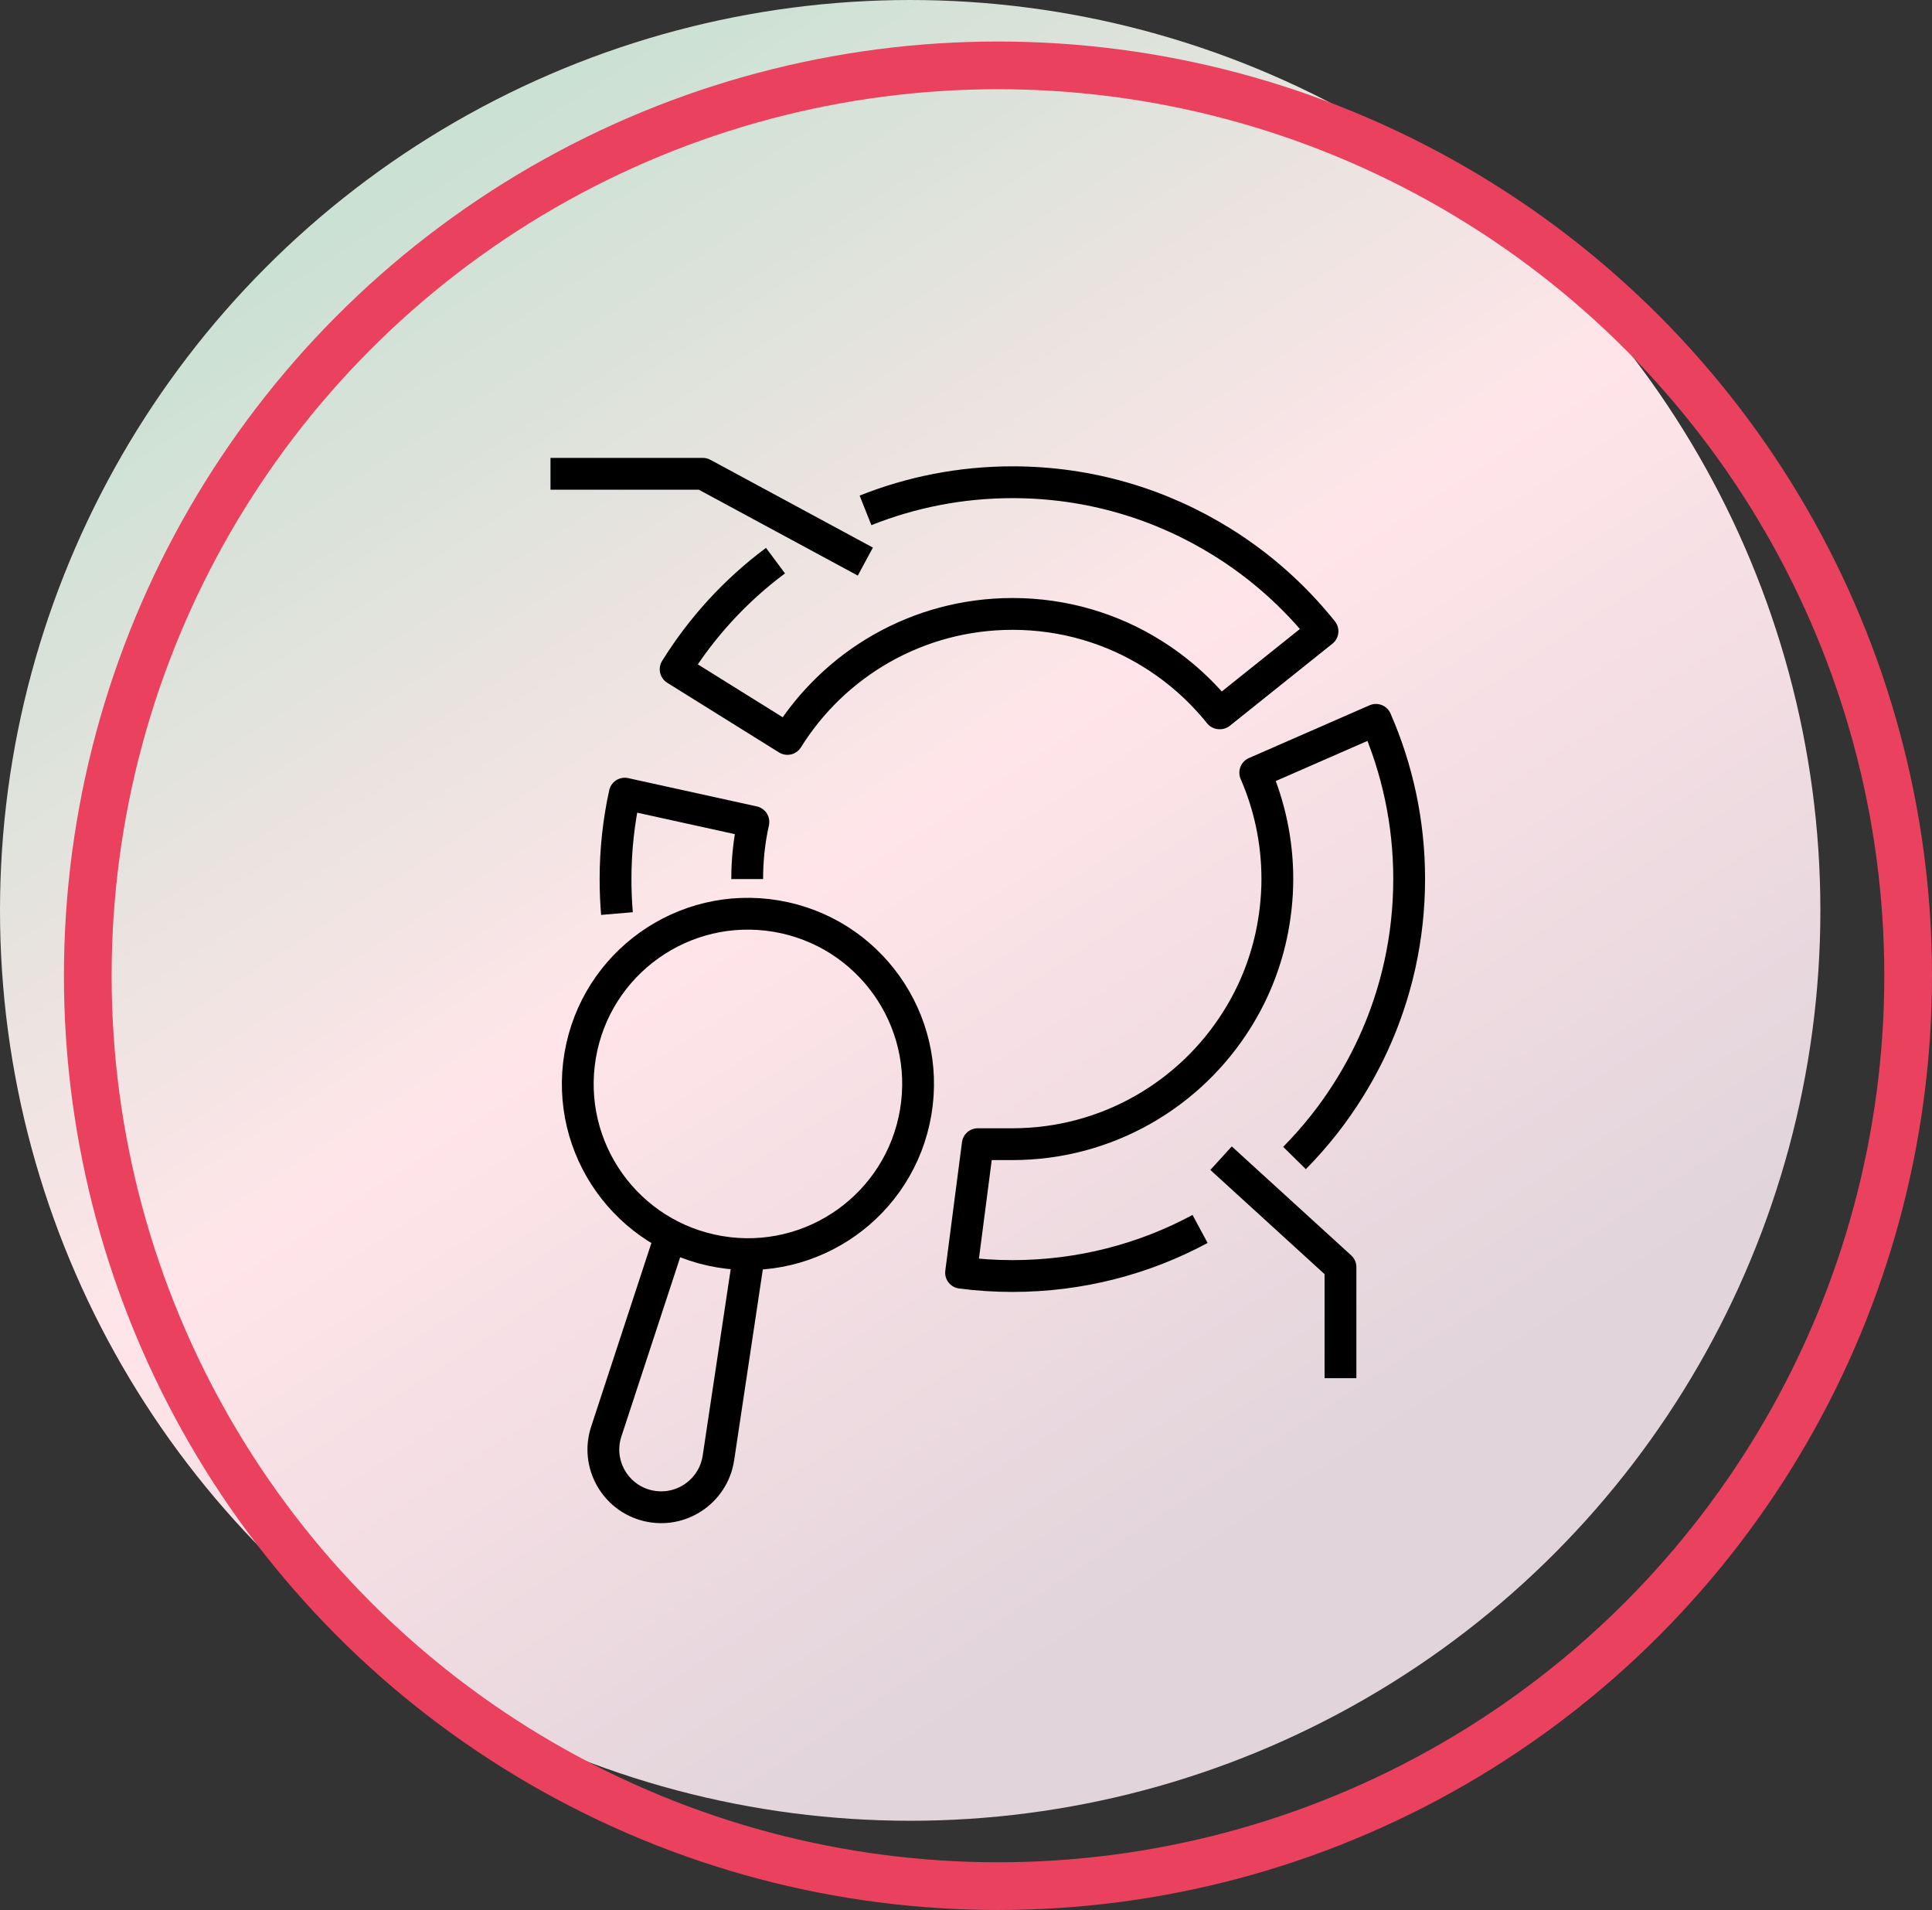
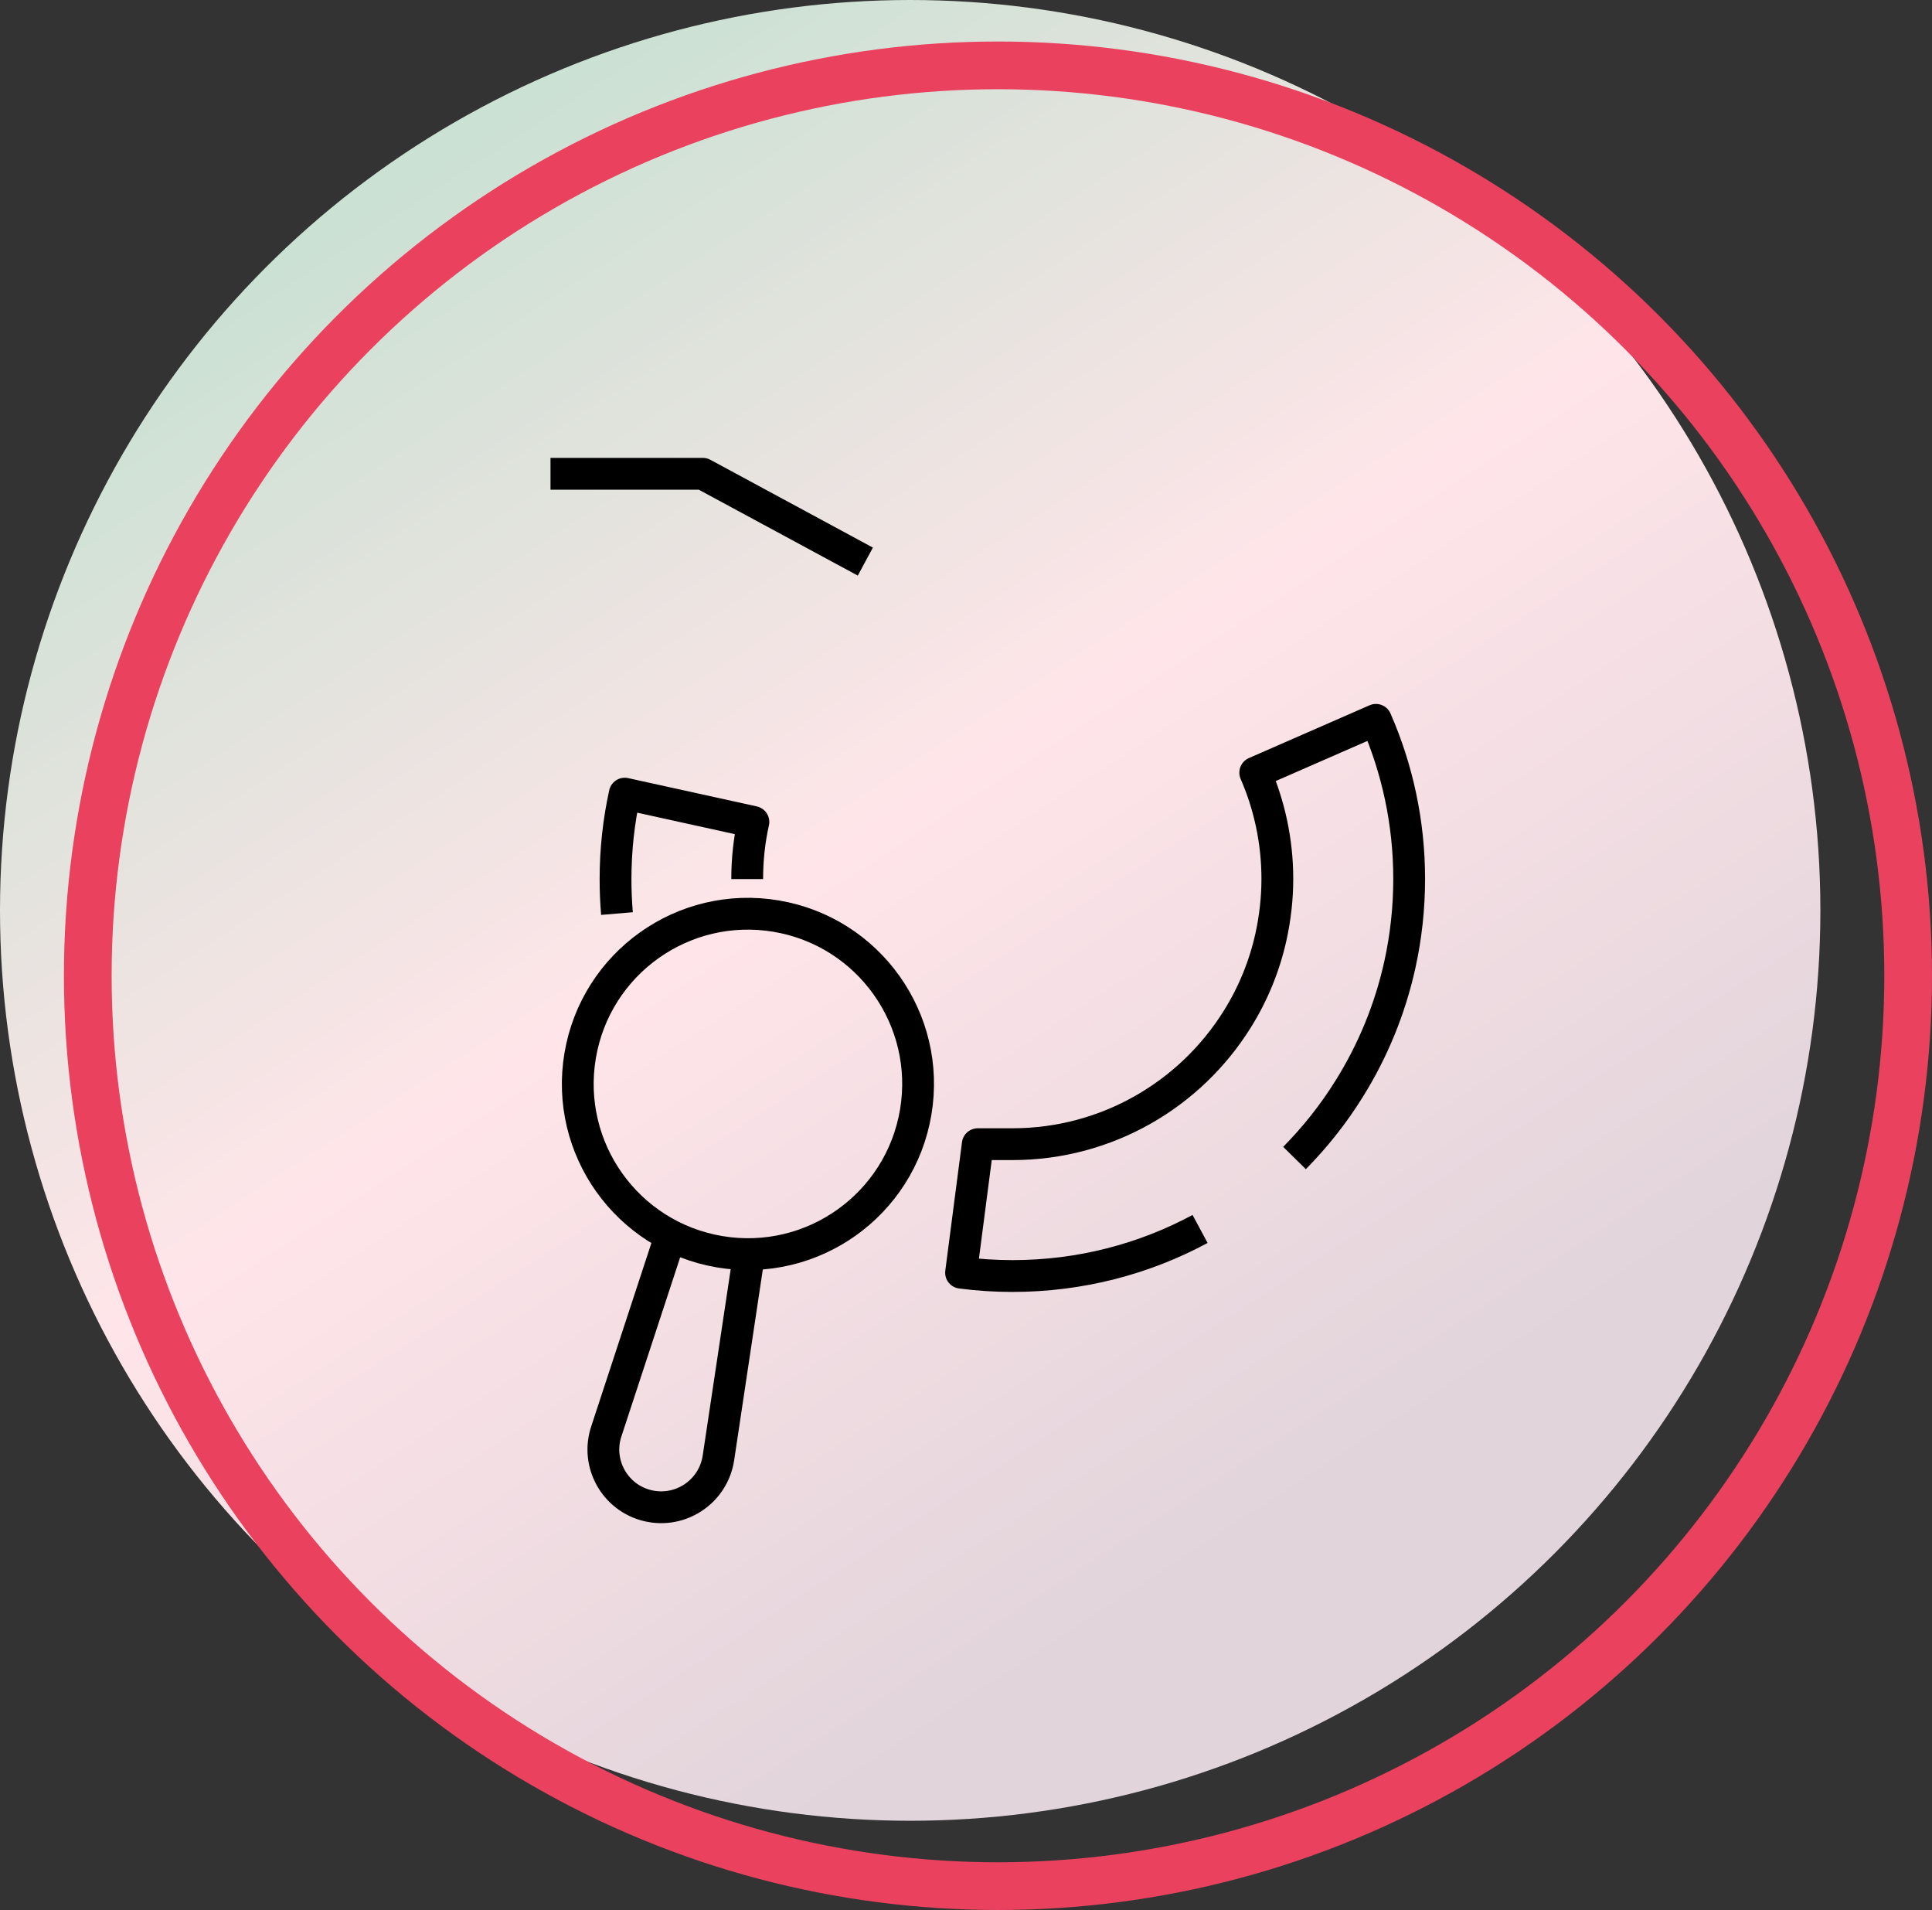
<svg xmlns="http://www.w3.org/2000/svg" id="Layer_1" data-name="Layer 1" viewBox="0 0 121.5 120.09">
  <rect x="0" y="0" width="121.5" height="120.09" fill="#333333" stroke="none" />
  <defs>
    <style>
      .cls-1 {
        fill: url(#linear-gradient);
      }

      .cls-2 {
        stroke: #000;
        stroke-linejoin: round;
        stroke-width: 2px;
      }

      .cls-2, .cls-3 {
        fill: none;
      }

      .cls-3 {
        stroke: #ea415e;
        stroke-width: 3px;
      }
    </style>
    <linearGradient id="linear-gradient" x1="-237.13" y1="-1253.19" x2="-236.57" y2="-1254.05" gradientTransform="translate(27171.75 -143454.64) scale(114.48 -114.48)" gradientUnits="userSpaceOnUse">
      <stop offset="0" stop-color="#cae1d3" />
      <stop offset=".44" stop-color="#ffe5e9" />
      <stop offset=".87" stop-color="#e1d4db" />
      <stop offset="1" stop-color="#e1d4db" />
    </linearGradient>
  </defs>
  <g id="Group_2263" data-name="Group 2263">
    <g id="Group_2244" data-name="Group 2244">
      <circle id="Ellipse_565" data-name="Ellipse 565" class="cls-1" cx="57.24" cy="57.24" r="57.24" />
      <circle id="Ellipse_566" data-name="Ellipse 566" class="cls-3" cx="62.76" cy="61.35" r="57.24" />
    </g>
  </g>
  <g>
-     <path class="cls-2" d="M48.77,35.25c-2.5,1.86-4.63,4.18-6.28,6.83l7.03,4.38c2.94-4.72,8.18-7.86,14.16-7.86,3.23,0,6.26.92,8.81,2.52,1.6,1,3.02,2.26,4.2,3.73,0,0,.02,0,.03,0l6.45-5.16c-1.76-2.2-3.89-4.1-6.3-5.6-3.83-2.39-8.35-3.77-13.19-3.77-3.27,0-6.39.63-9.25,1.77" />
    <path class="cls-2" d="M46.99,55.27c0-1.23.13-2.43.39-3.59l-8.09-1.78c-.38,1.73-.58,3.53-.58,5.37,0,.73.03,1.46.09,2.17" />
    <path class="cls-2" d="M75.47,77.27c-3.51,1.89-7.53,2.96-11.8,2.96-1.09,0-2.17-.07-3.23-.21l1.05-8.08h2.17c5.97,0,11.21-3.14,14.15-7.86.99-1.58,1.72-3.35,2.13-5.23.25-1.16.39-2.36.39-3.59,0-2.37-.5-4.64-1.39-6.68l7.59-3.32c1.34,3.06,2.09,6.44,2.09,10,0,1.84-.2,3.64-.58,5.37-.62,2.82-1.71,5.45-3.19,7.82-.98,1.58-2.14,3.04-3.44,4.36" />
    <circle class="cls-2" cx="47.04" cy="68.15" r="10.7" transform="translate(-27.98 103.22) rotate(-80.44)" />
    <path class="cls-2" d="M47.1,78.89l-1.92,12.78c-.32,2.1-2.36,3.49-4.44,3h0c-2.07-.49-3.28-2.65-2.61-4.67l4.03-12.28" />
    <polyline class="cls-2" points="54.42 35.31 44.2 29.79 34.62 29.79" />
-     <polyline class="cls-2" points="76.79 72.82 84.3 79.67 84.3 86.65" />
  </g>
</svg>